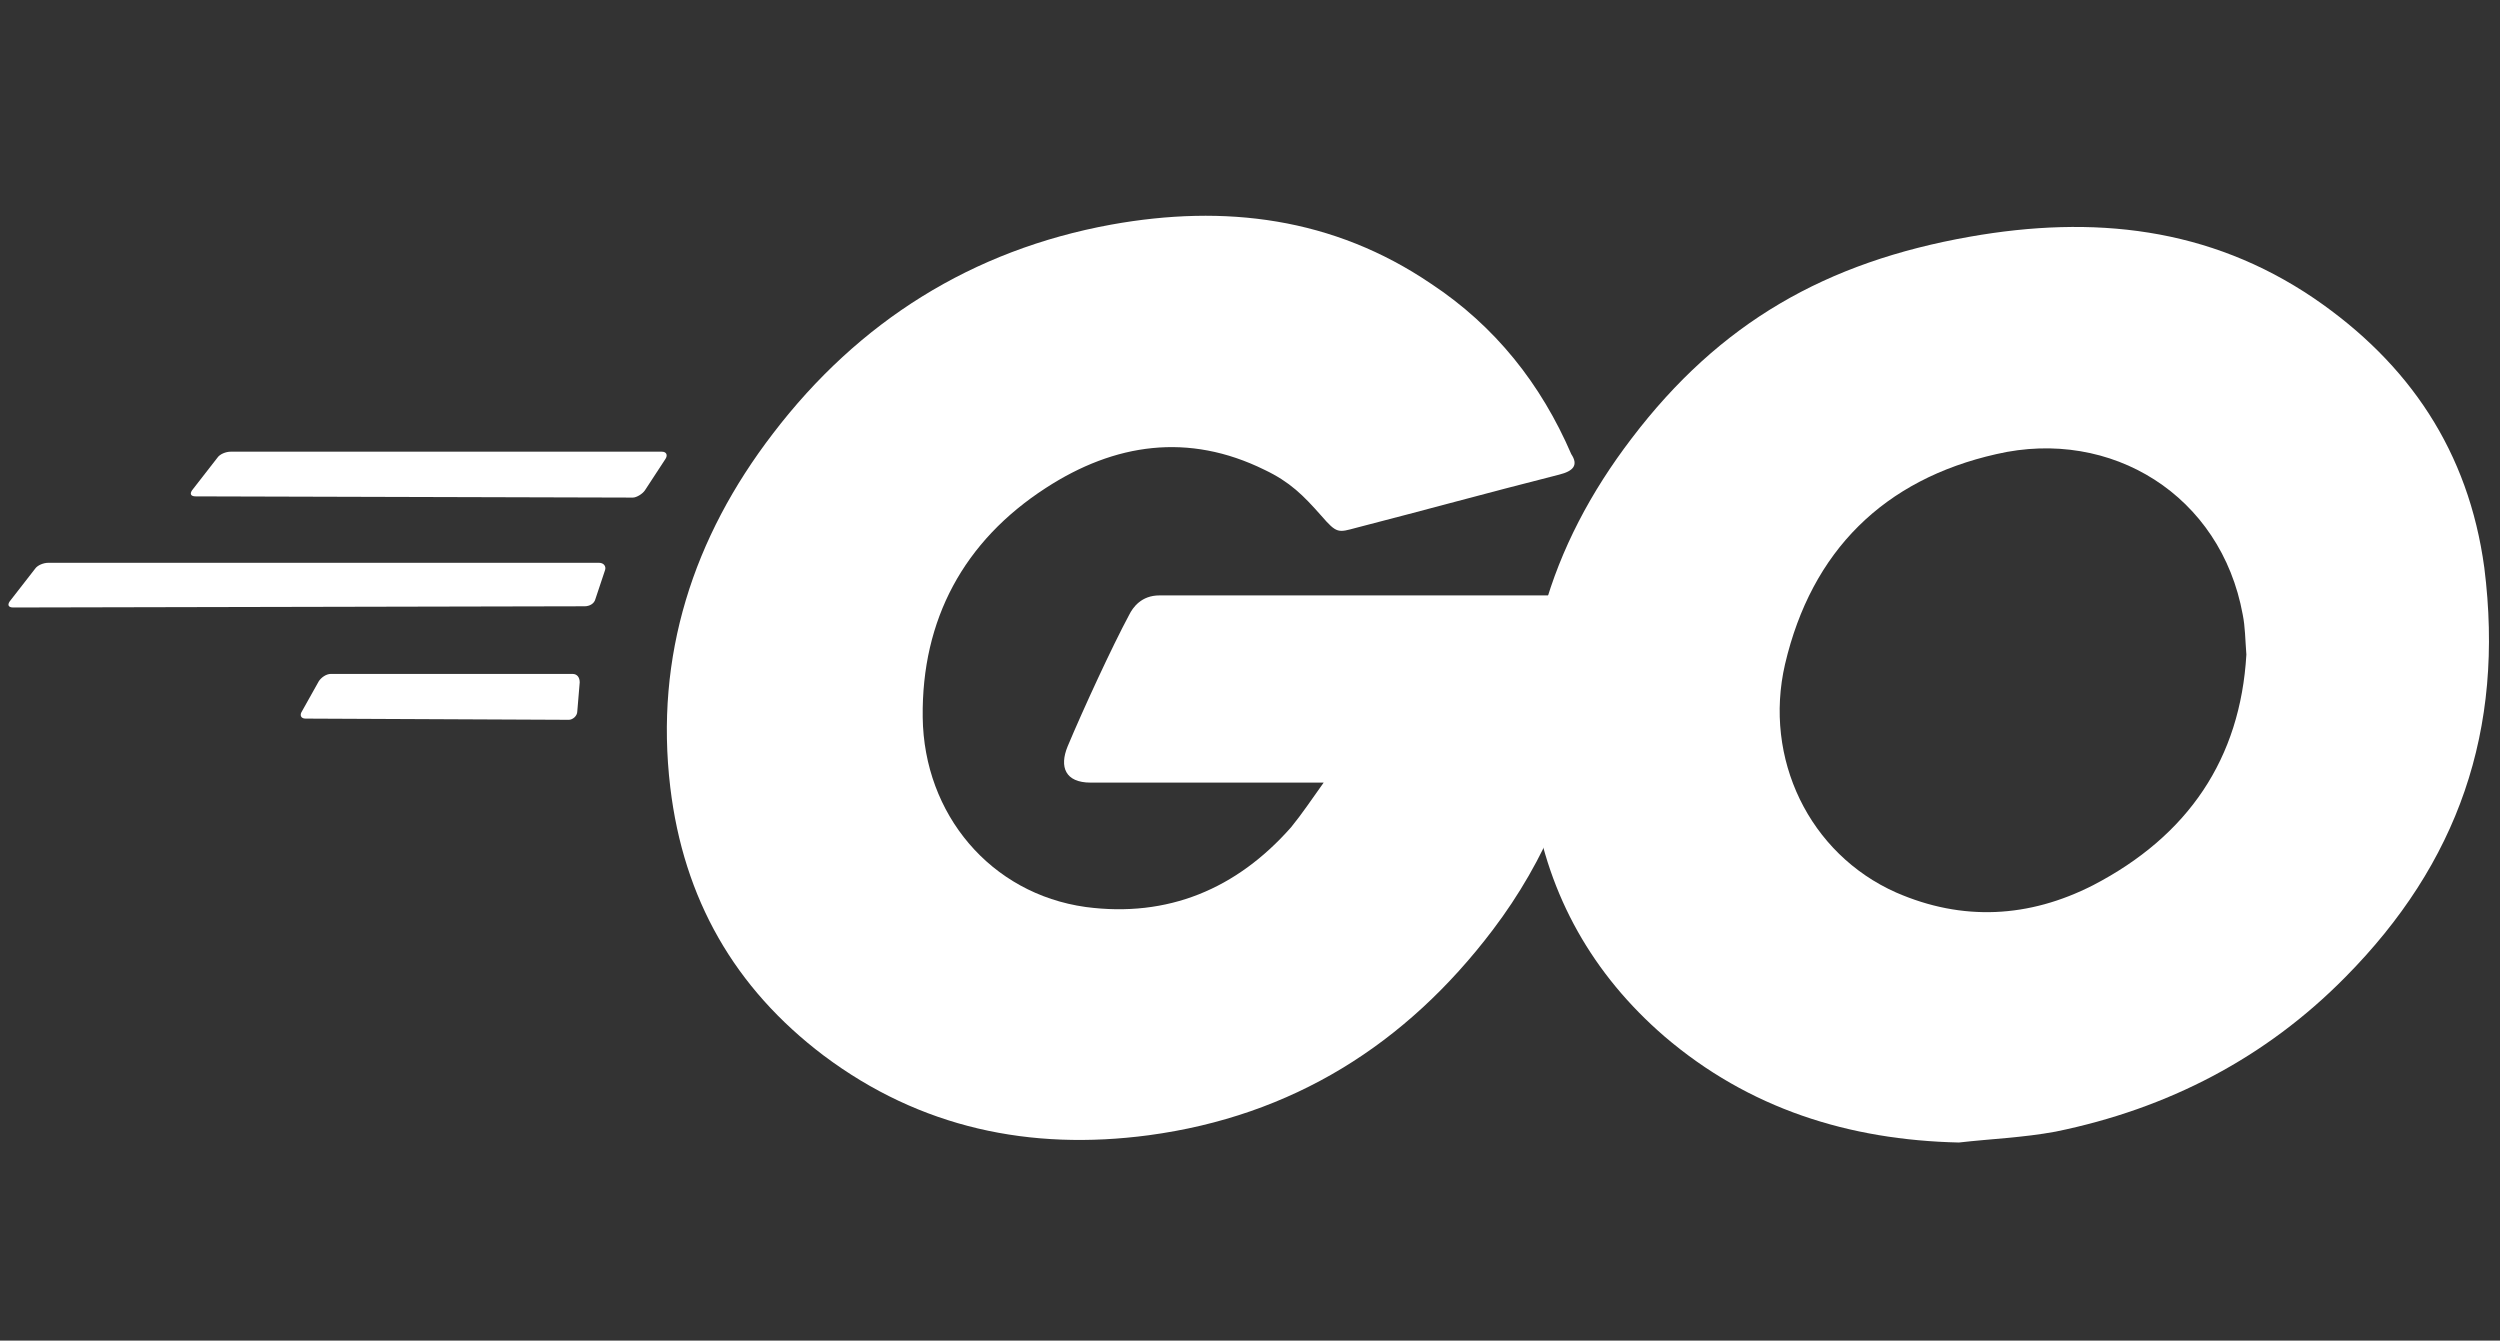
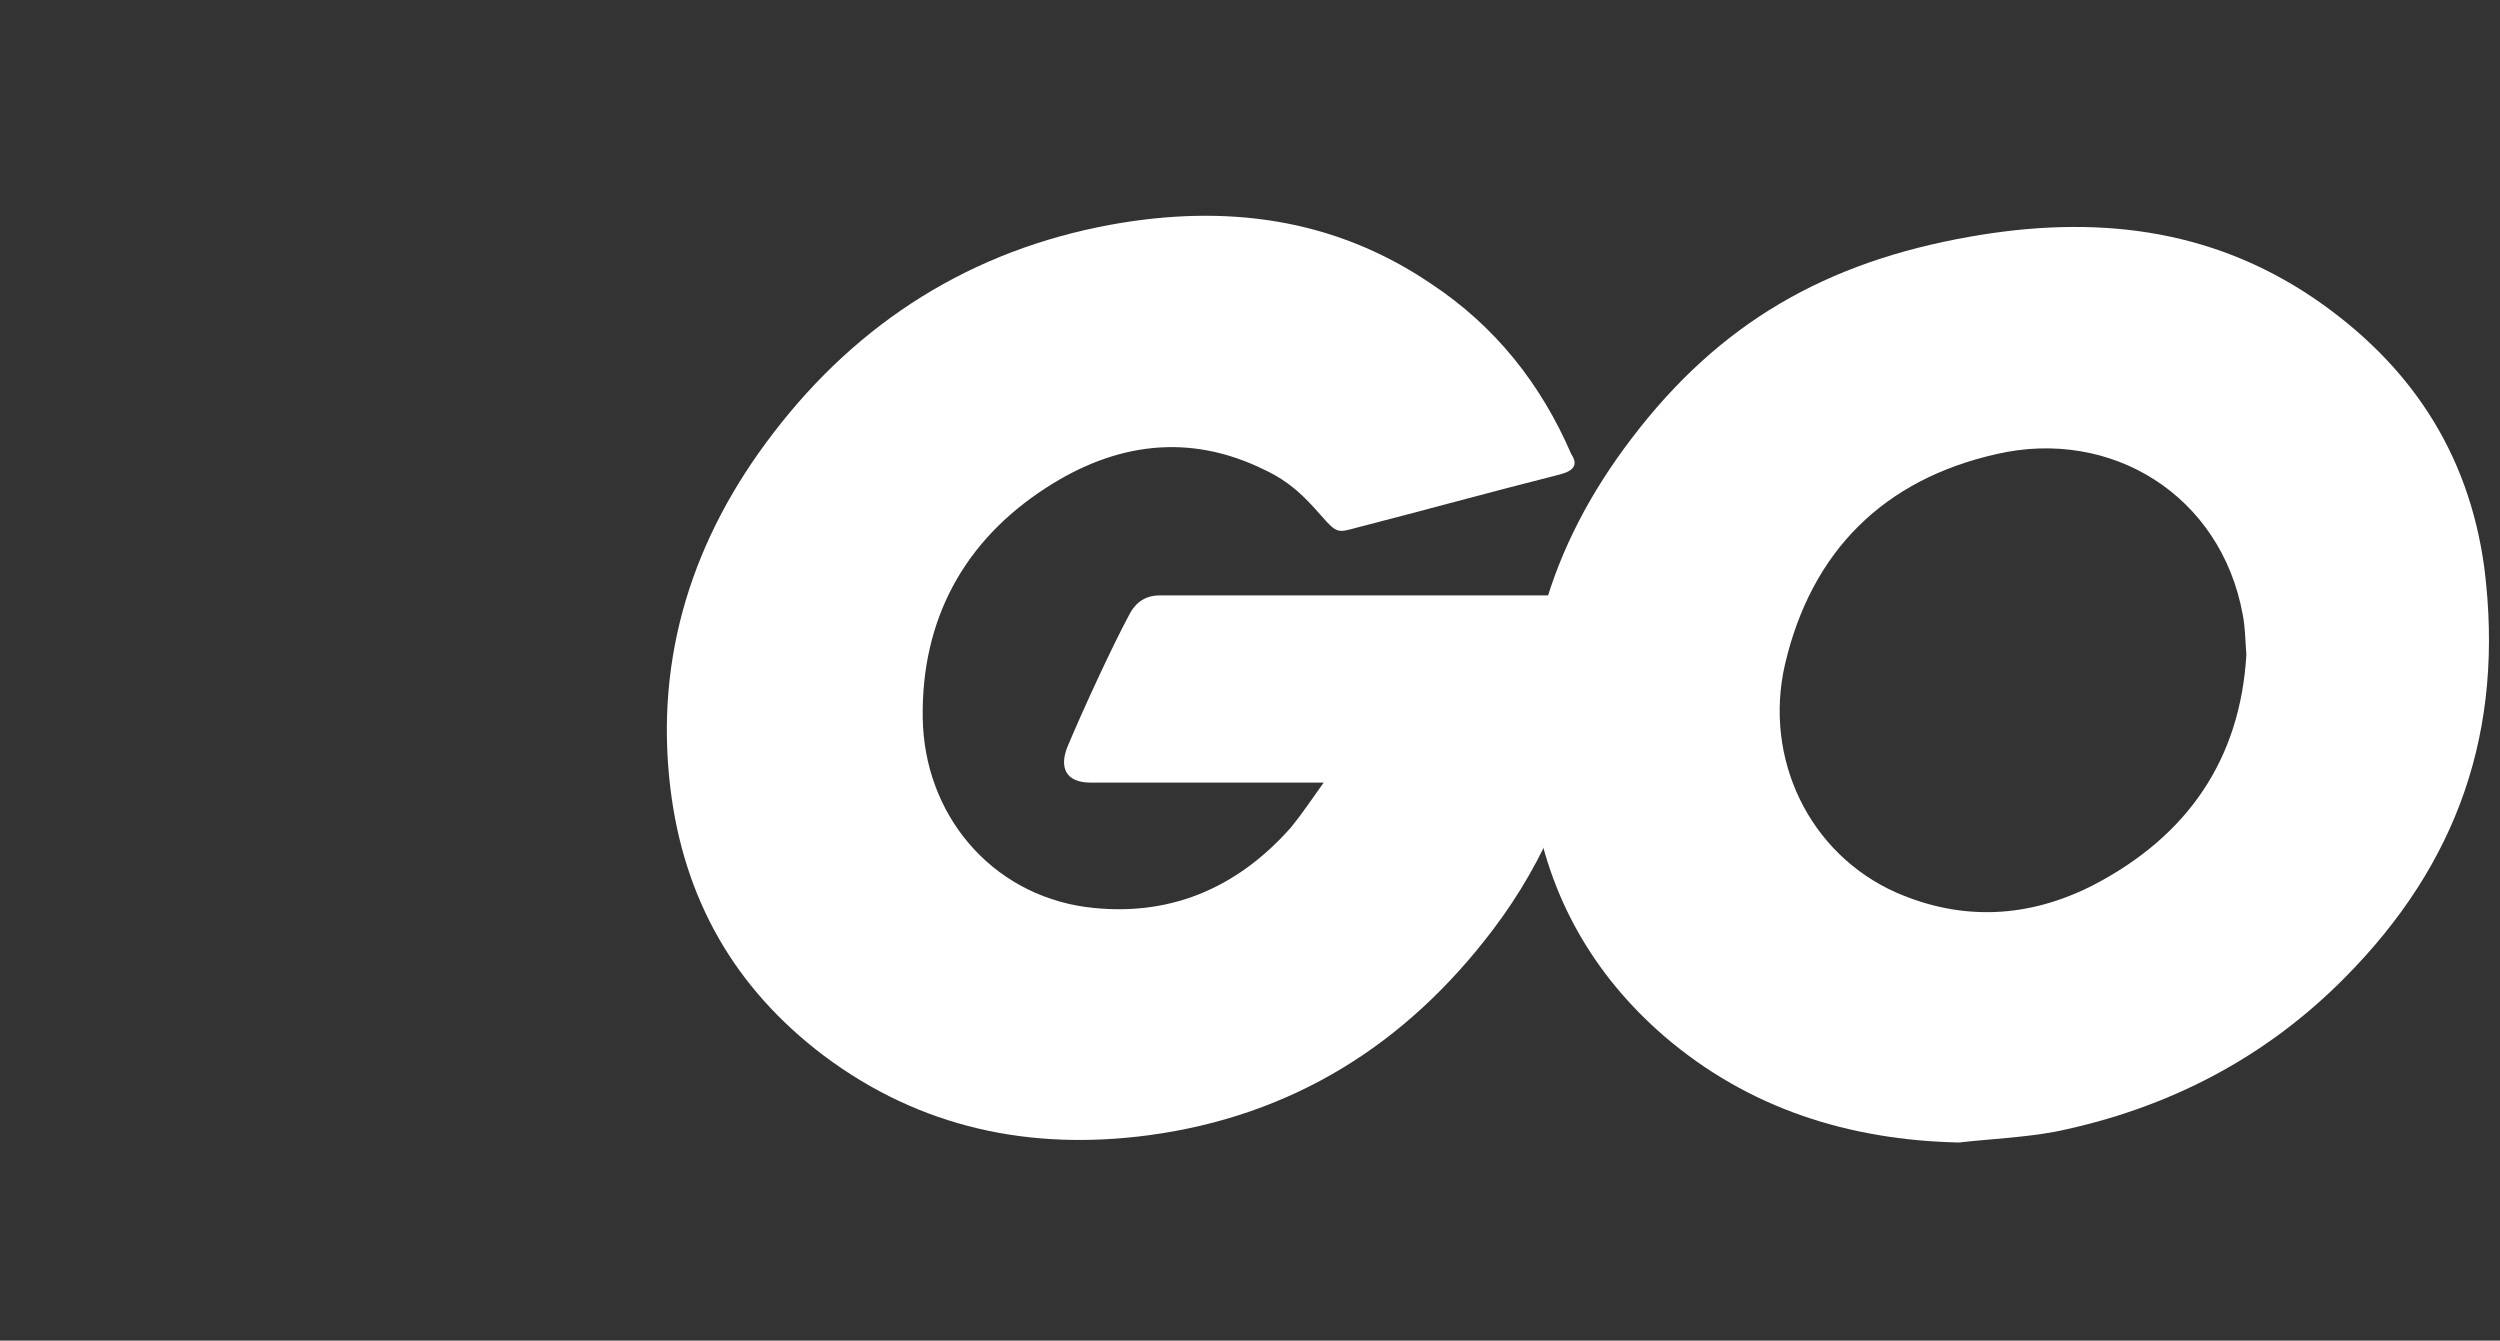
<svg xmlns="http://www.w3.org/2000/svg" width="207" height="111" viewBox="0 0 207 111" fill="none">
  <rect x="0" y="0" width="207" height="111" fill="#333333" stroke="none" />
-   <path fill-rule="evenodd" clip-rule="evenodd" d="M16.2 41.1C15.8 41.1 15.7 40.9 15.9 40.6L18 37.9C18.2 37.6 18.7 37.4 19.1 37.4H54.8C55.2 37.4 55.3 37.7 55.1 38L53.4 40.6C53.2 40.9 52.7 41.2 52.4 41.2L16.2 41.1Z" fill="white" />
-   <path fill-rule="evenodd" clip-rule="evenodd" d="M1.1 50.3C0.7 50.3 0.6 50.1 0.8 49.8L2.9 47.1C3.1 46.8 3.6 46.6 4 46.6H49.6C50 46.6 50.2 46.9 50.1 47.2L49.3 49.6C49.2 50 48.8 50.2 48.4 50.2L1.1 50.3Z" fill="white" />
-   <path fill-rule="evenodd" clip-rule="evenodd" d="M25.3 59.5C24.9 59.5 24.8 59.2 25 58.9L26.4 56.4C26.6 56.1 27 55.8 27.4 55.8H47.4C47.8 55.8 48 56.1 48 56.5L47.8 58.9C47.8 59.3 47.4 59.6 47.1 59.6L25.3 59.5Z" fill="white" />
  <path fill-rule="evenodd" clip-rule="evenodd" d="M129.1 39.3C122.8 40.9 118.5 42.1 112.3 43.7C110.8 44.1 110.7 44.2 109.4 42.7C107.9 41 106.8 39.9 104.7 38.9C98.4 35.8 92.3 36.7 86.6 40.4C79.8 44.8 76.3 51.3 76.4 59.4C76.5 67.4 82 74 89.9 75.1C96.7 76 102.4 73.6 106.9 68.5C107.8 67.4 108.6 66.2 109.6 64.8C106 64.8 101.5 64.8 90.3 64.8C88.2 64.8 87.7 63.5 88.4 61.8C89.7 58.7 92.1 53.5 93.5 50.9C93.8 50.3 94.5 49.3 96 49.3H132.4C132.2 52 132.2 54.7 131.8 57.4C130.7 64.6 128 71.2 123.6 77C116.4 86.5 107 92.4 95.1 94C85.3 95.3 76.2 93.4 68.2 87.4C60.8 81.8 56.6 74.4 55.5 65.2C54.2 54.3 57.4 44.5 64 35.9C71.1 26.6 80.5 20.7 92 18.6C101.4 16.9 110.4 18 118.5 23.5C123.8 27 127.6 31.8 130.1 37.6C130.7 38.5 130.3 39 129.1 39.3Z" fill="white" />
  <path d="M162.2 94.6C153.1 94.4 144.8 91.8 137.8 85.8C131.9 80.7 128.2 74.2 127 66.5C125.2 55.2 128.3 45.2 135.1 36.3C142.4 26.7 151.2 21.7 163.1 19.6C173.3 17.8 182.9 18.8 191.6 24.7C199.5 30.1 204.4 37.4 205.7 47C207.4 60.5 203.5 71.5 194.2 80.9C187.6 87.6 179.5 91.8 170.2 93.7C167.5 94.2 164.8 94.3 162.2 94.6ZM186 54.2C185.9 52.9 185.9 51.9 185.7 50.9C183.9 41 174.8 35.4 165.3 37.6C156 39.7 150 45.6 147.8 55C146 62.8 149.8 70.7 157 73.9C162.5 76.3 168 76 173.3 73.3C181.2 69.2 185.5 62.8 186 54.2Z" fill="white" />
</svg>